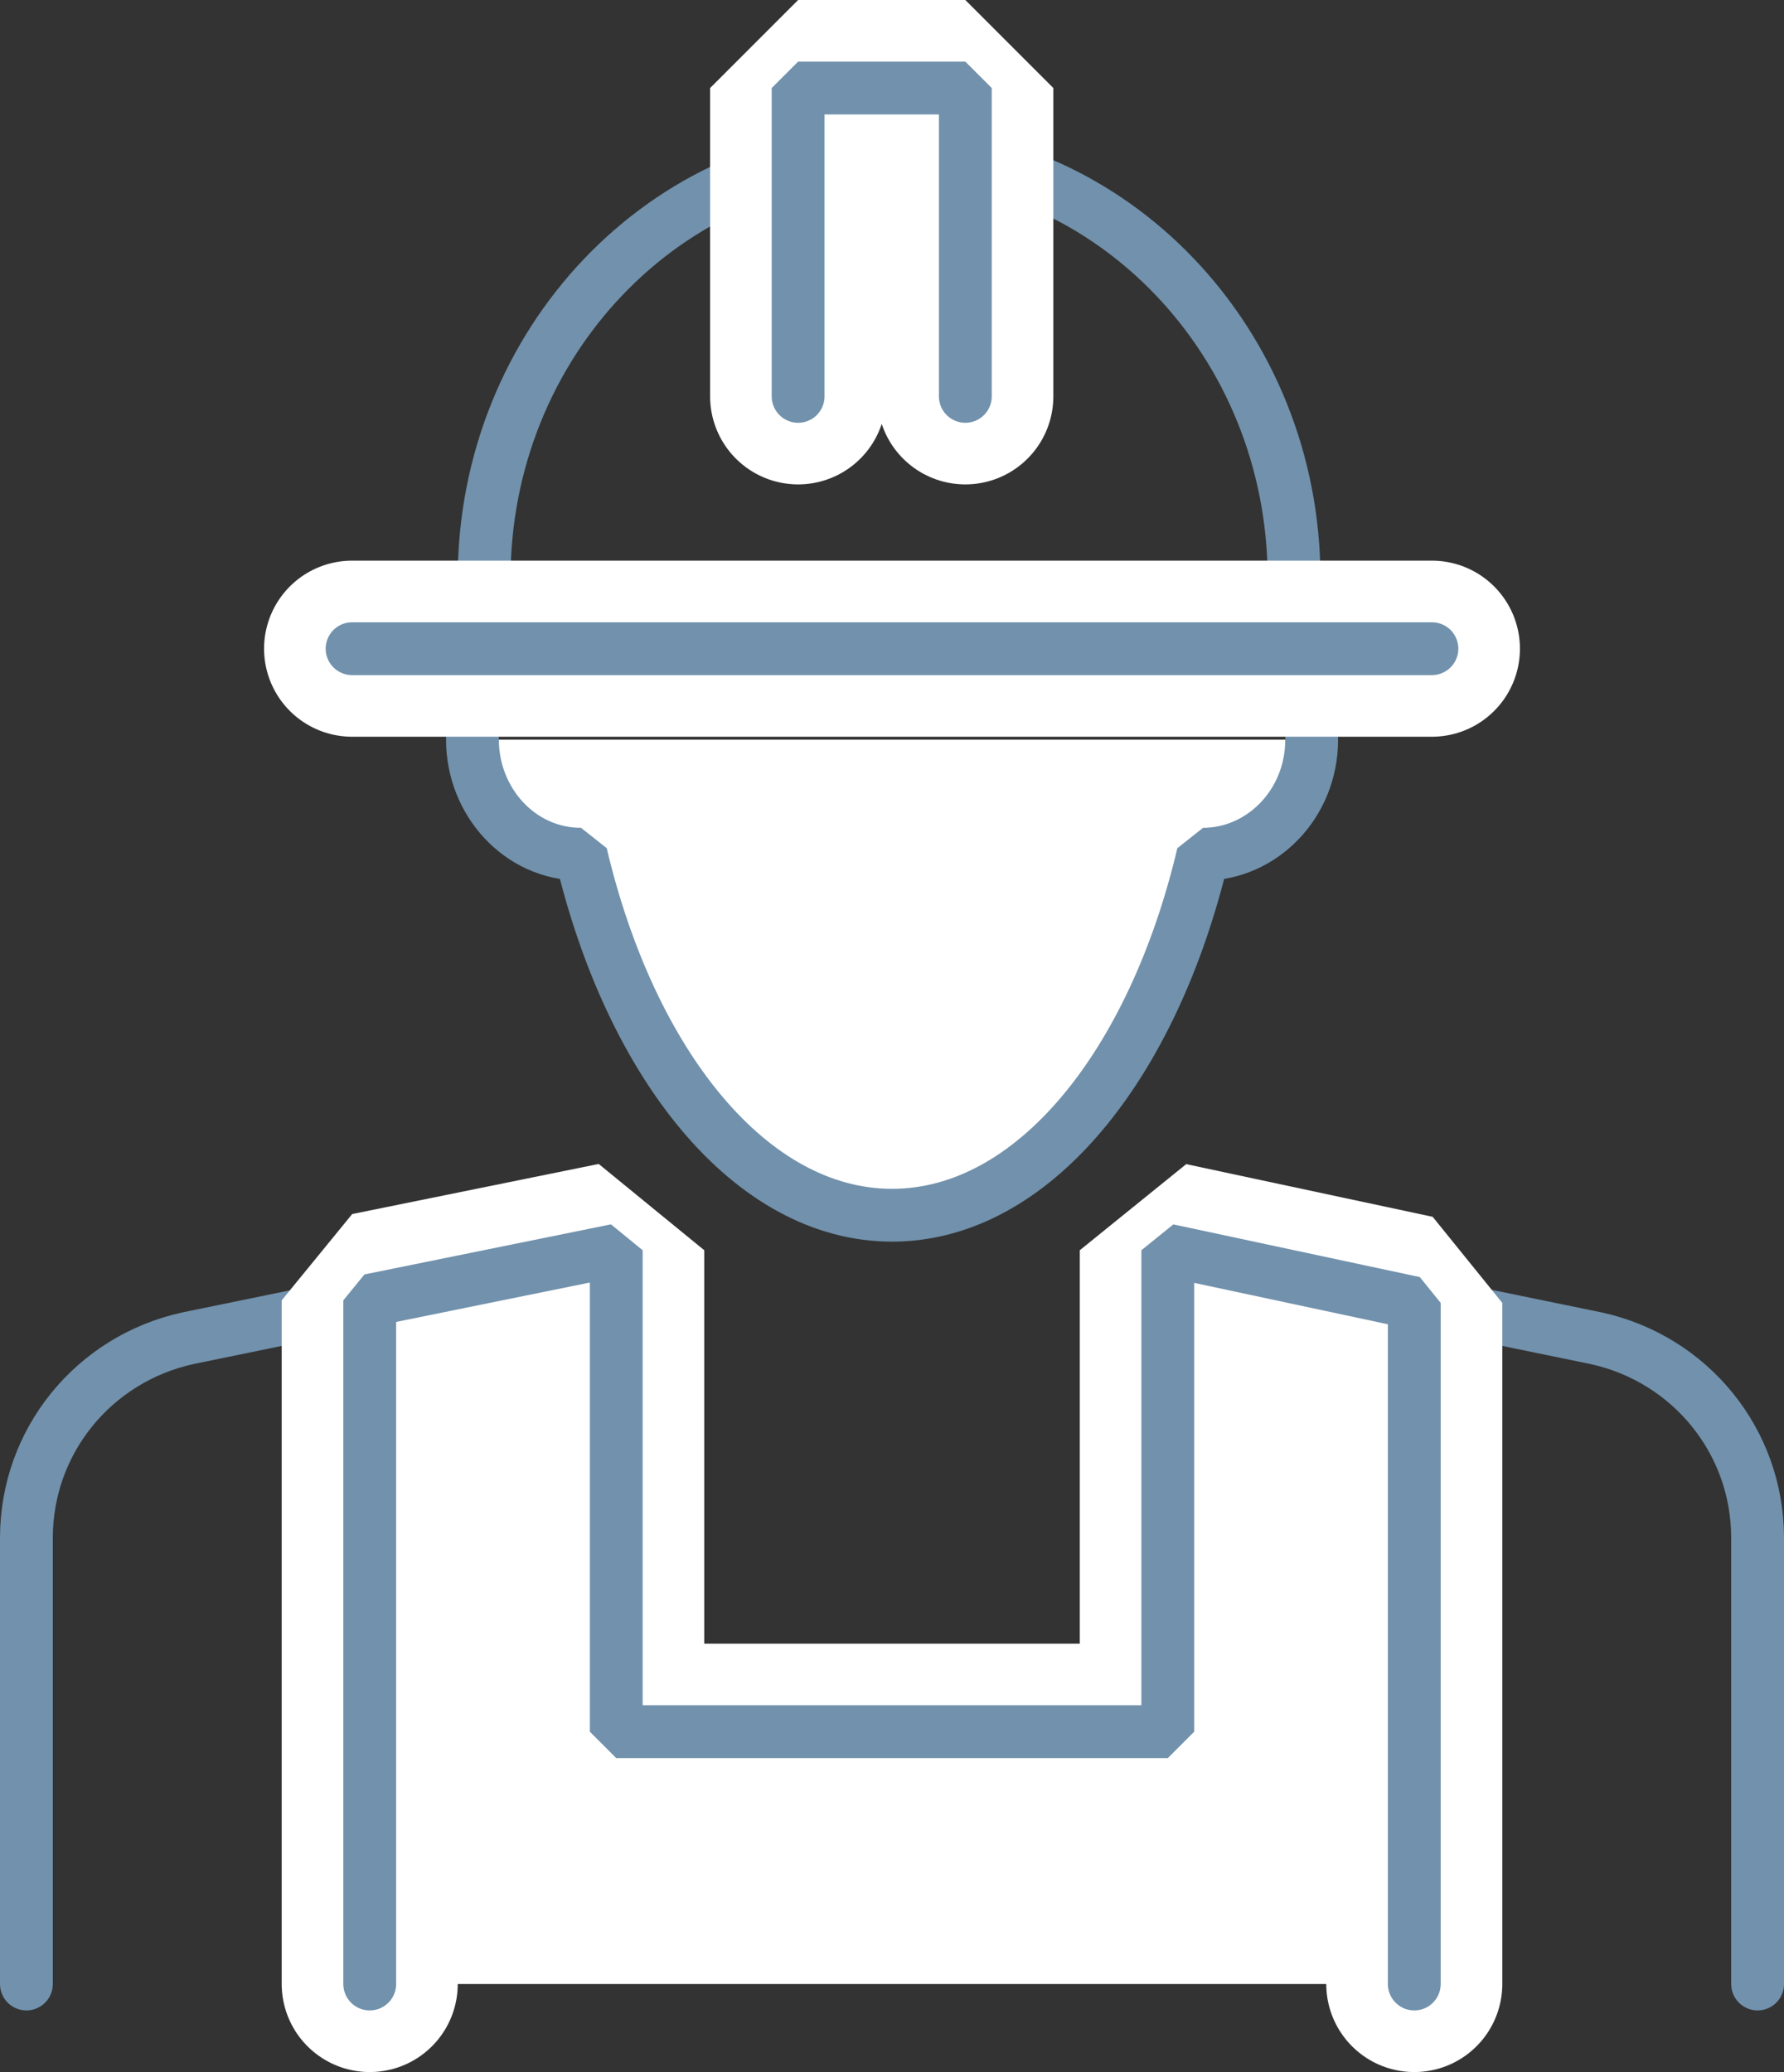
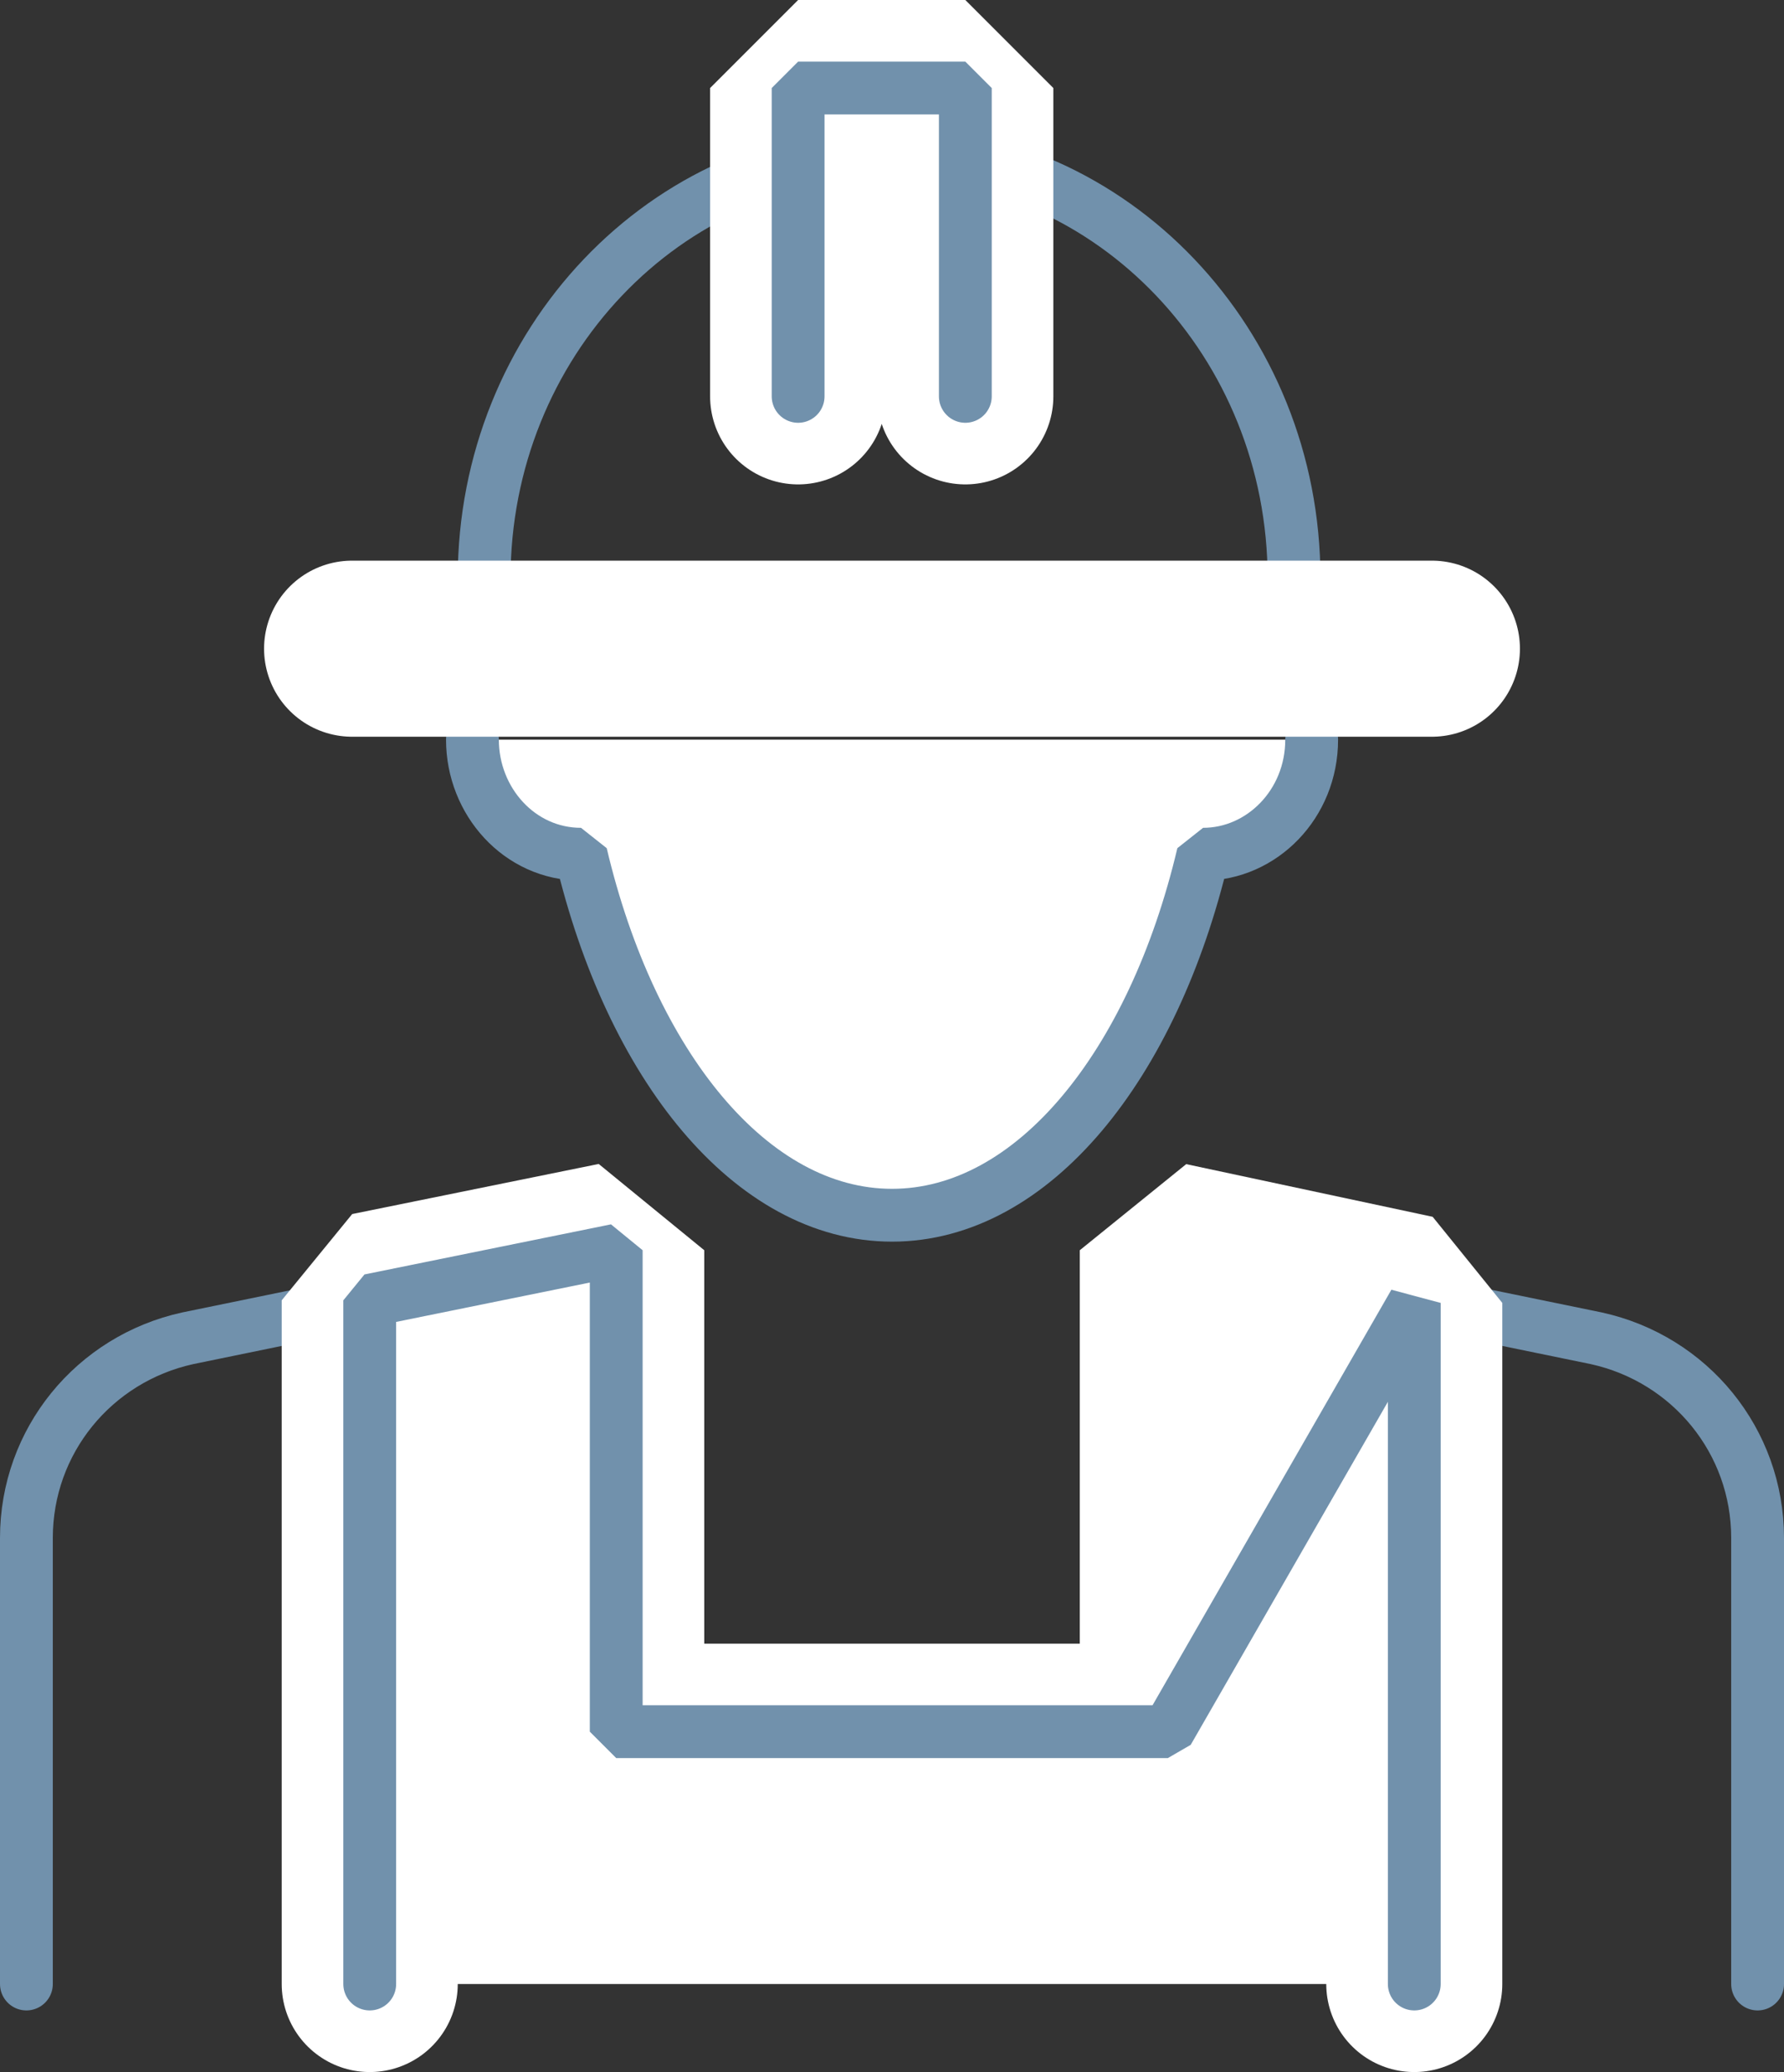
<svg xmlns="http://www.w3.org/2000/svg" fill="none" fill-rule="evenodd" stroke="black" stroke-width="0.501" stroke-linejoin="bevel" stroke-miterlimit="10" font-family="Times New Roman" font-size="16" style="font-variant-ligatures:none" width="48.44pt" height="56.251pt" viewBox="165.873 -5429.4 48.44 56.251">
  <rect x="165.873" y="-5429.4" width="48.44" height="56.251" fill="#333333" stroke="none" />
  <defs>	</defs>
  <g id="Layer 1" transform="scale(1 -1)">
    <g id="Group" fill-rule="nonzero" stroke-linejoin="miter" stroke-linecap="round" stroke-miterlimit="0">
      <path d="M 197.582,5395.46 L 209.214,5393.07 C 211.765,5392.51 213.596,5390.28 213.596,5387.65 L 213.596,5375.54" fill="none" stroke-width="1.434" stroke="#7191ac" />
      <path d="M 182.605,5395.46 L 170.972,5393.07 C 168.421,5392.51 166.59,5390.28 166.59,5387.65 L 166.59,5375.54" fill="none" stroke-width="1.434" stroke="#7191ac" />
      <path d="M 175.912,5375.54 L 175.912,5394.1 L 182.605,5395.46 L 182.605,5382.39 L 197.582,5382.39 L 197.582,5395.46 L 204.274,5394.03 L 204.274,5375.54" stroke-width="4.78" fill="#ffffff" stroke="#ffffff" />
-       <path d="M 175.912,5375.54 L 175.912,5394.1 L 182.605,5395.46 L 182.605,5382.39 L 197.582,5382.39 L 197.582,5395.46 L 204.274,5394.03 L 204.274,5375.54" fill="none" stroke-width="1.434" stroke="#7191ac" />
+       <path d="M 175.912,5375.54 L 175.912,5394.1 L 182.605,5395.46 L 182.605,5382.39 L 197.582,5382.39 L 204.274,5394.03 L 204.274,5375.54" fill="none" stroke-width="1.434" stroke="#7191ac" />
      <path d="M 201.488,5409.32 C 201.488,5407.57 200.132,5406.21 198.539,5406.21 C 197.185,5400.48 193.918,5396.41 190.094,5396.41 C 186.27,5396.41 183.001,5400.48 181.649,5406.21 C 179.976,5406.21 178.701,5407.65 178.701,5409.32" stroke-width="1.434" fill="#ffffff" stroke="#7191ac" />
      <path d="M 179.019,5413.7 C 179.019,5420.08 183.959,5425.26 190.013,5425.26 C 196.068,5425.26 201.009,5420.08 201.009,5413.7 L 201.009,5413.7" fill="none" stroke-width="1.434" stroke="#7191ac" />
      <path d="M 187.544,5418.64 L 187.544,5427.01 L 192.084,5427.01 L 192.084,5418.64" stroke-width="4.78" fill="#ffffff" stroke="#ffffff" />
      <path d="M 187.544,5418.64 L 187.544,5427.01 L 192.084,5427.01 L 192.084,5418.64" fill="none" stroke-width="1.434" stroke="#7191ac" />
      <path d="M 175.433,5411.79 L 204.753,5411.79" fill="none" stroke-width="4.78" stroke="#ffffff" />
-       <path d="M 175.433,5411.79 L 204.753,5411.79" fill="none" stroke-width="1.434" stroke="#7191ac" />
    </g>
  </g>
  <g id="Layer_1" transform="scale(1 -1)" />
</svg>